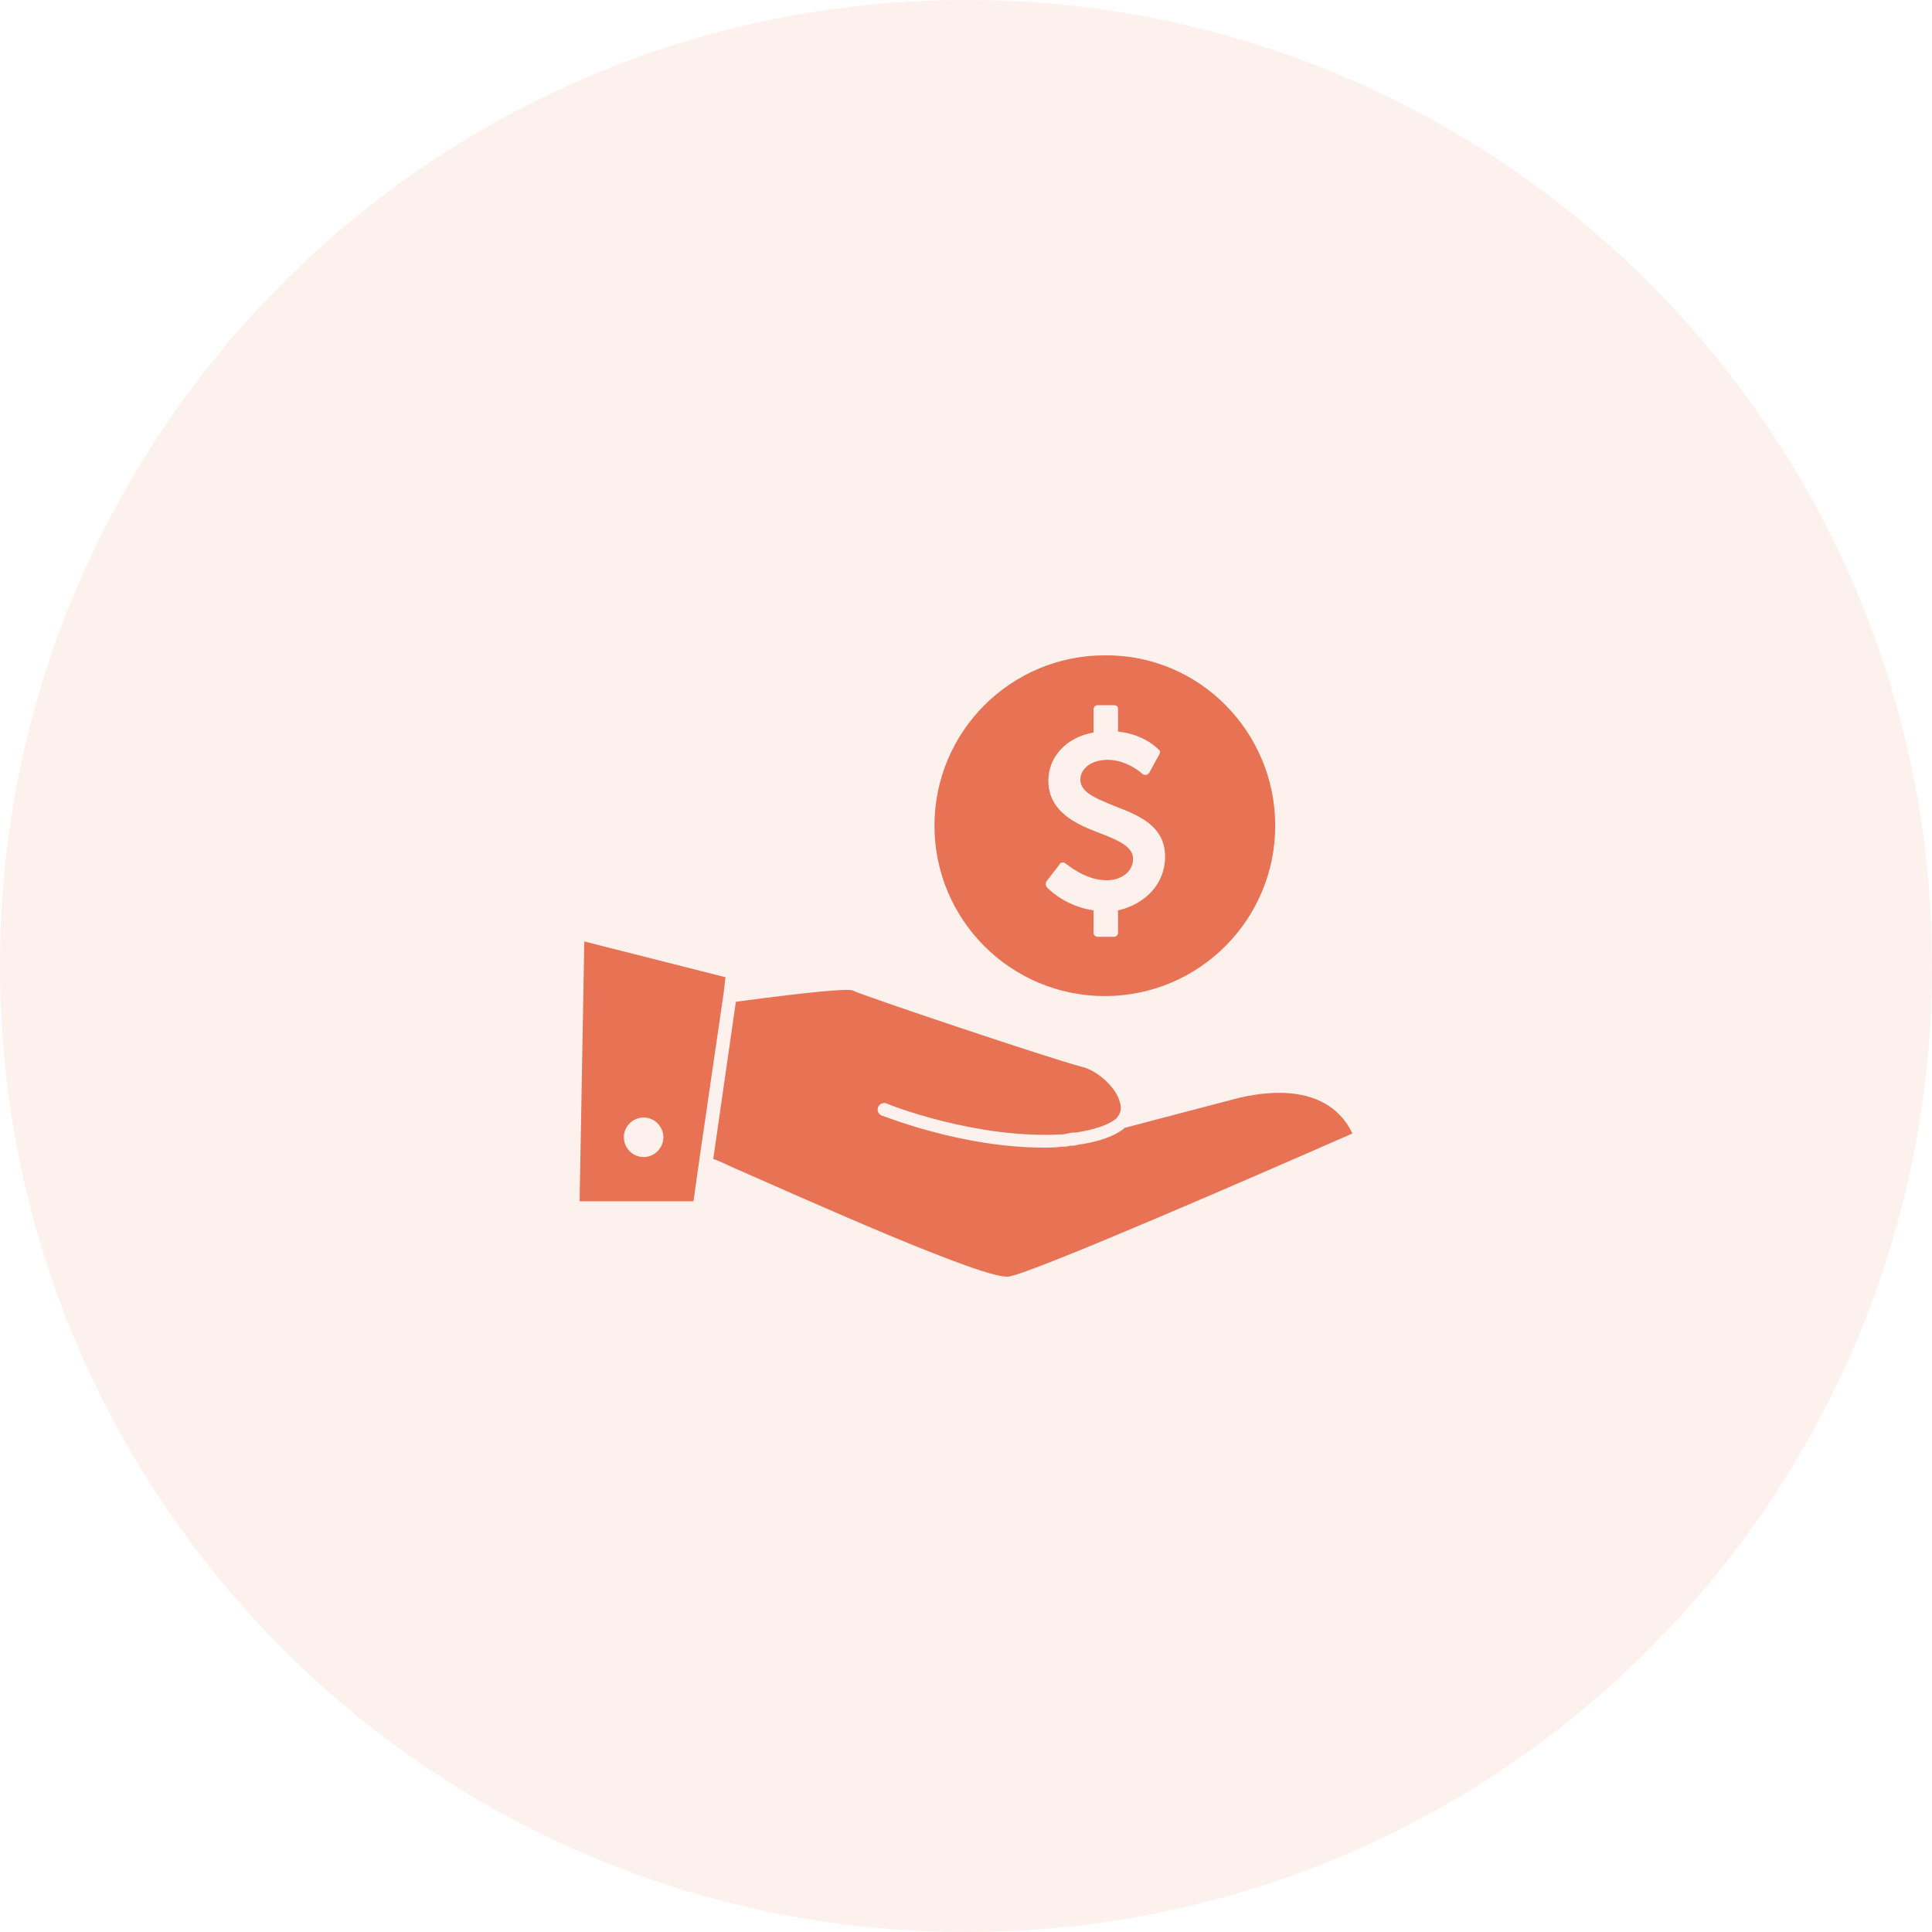
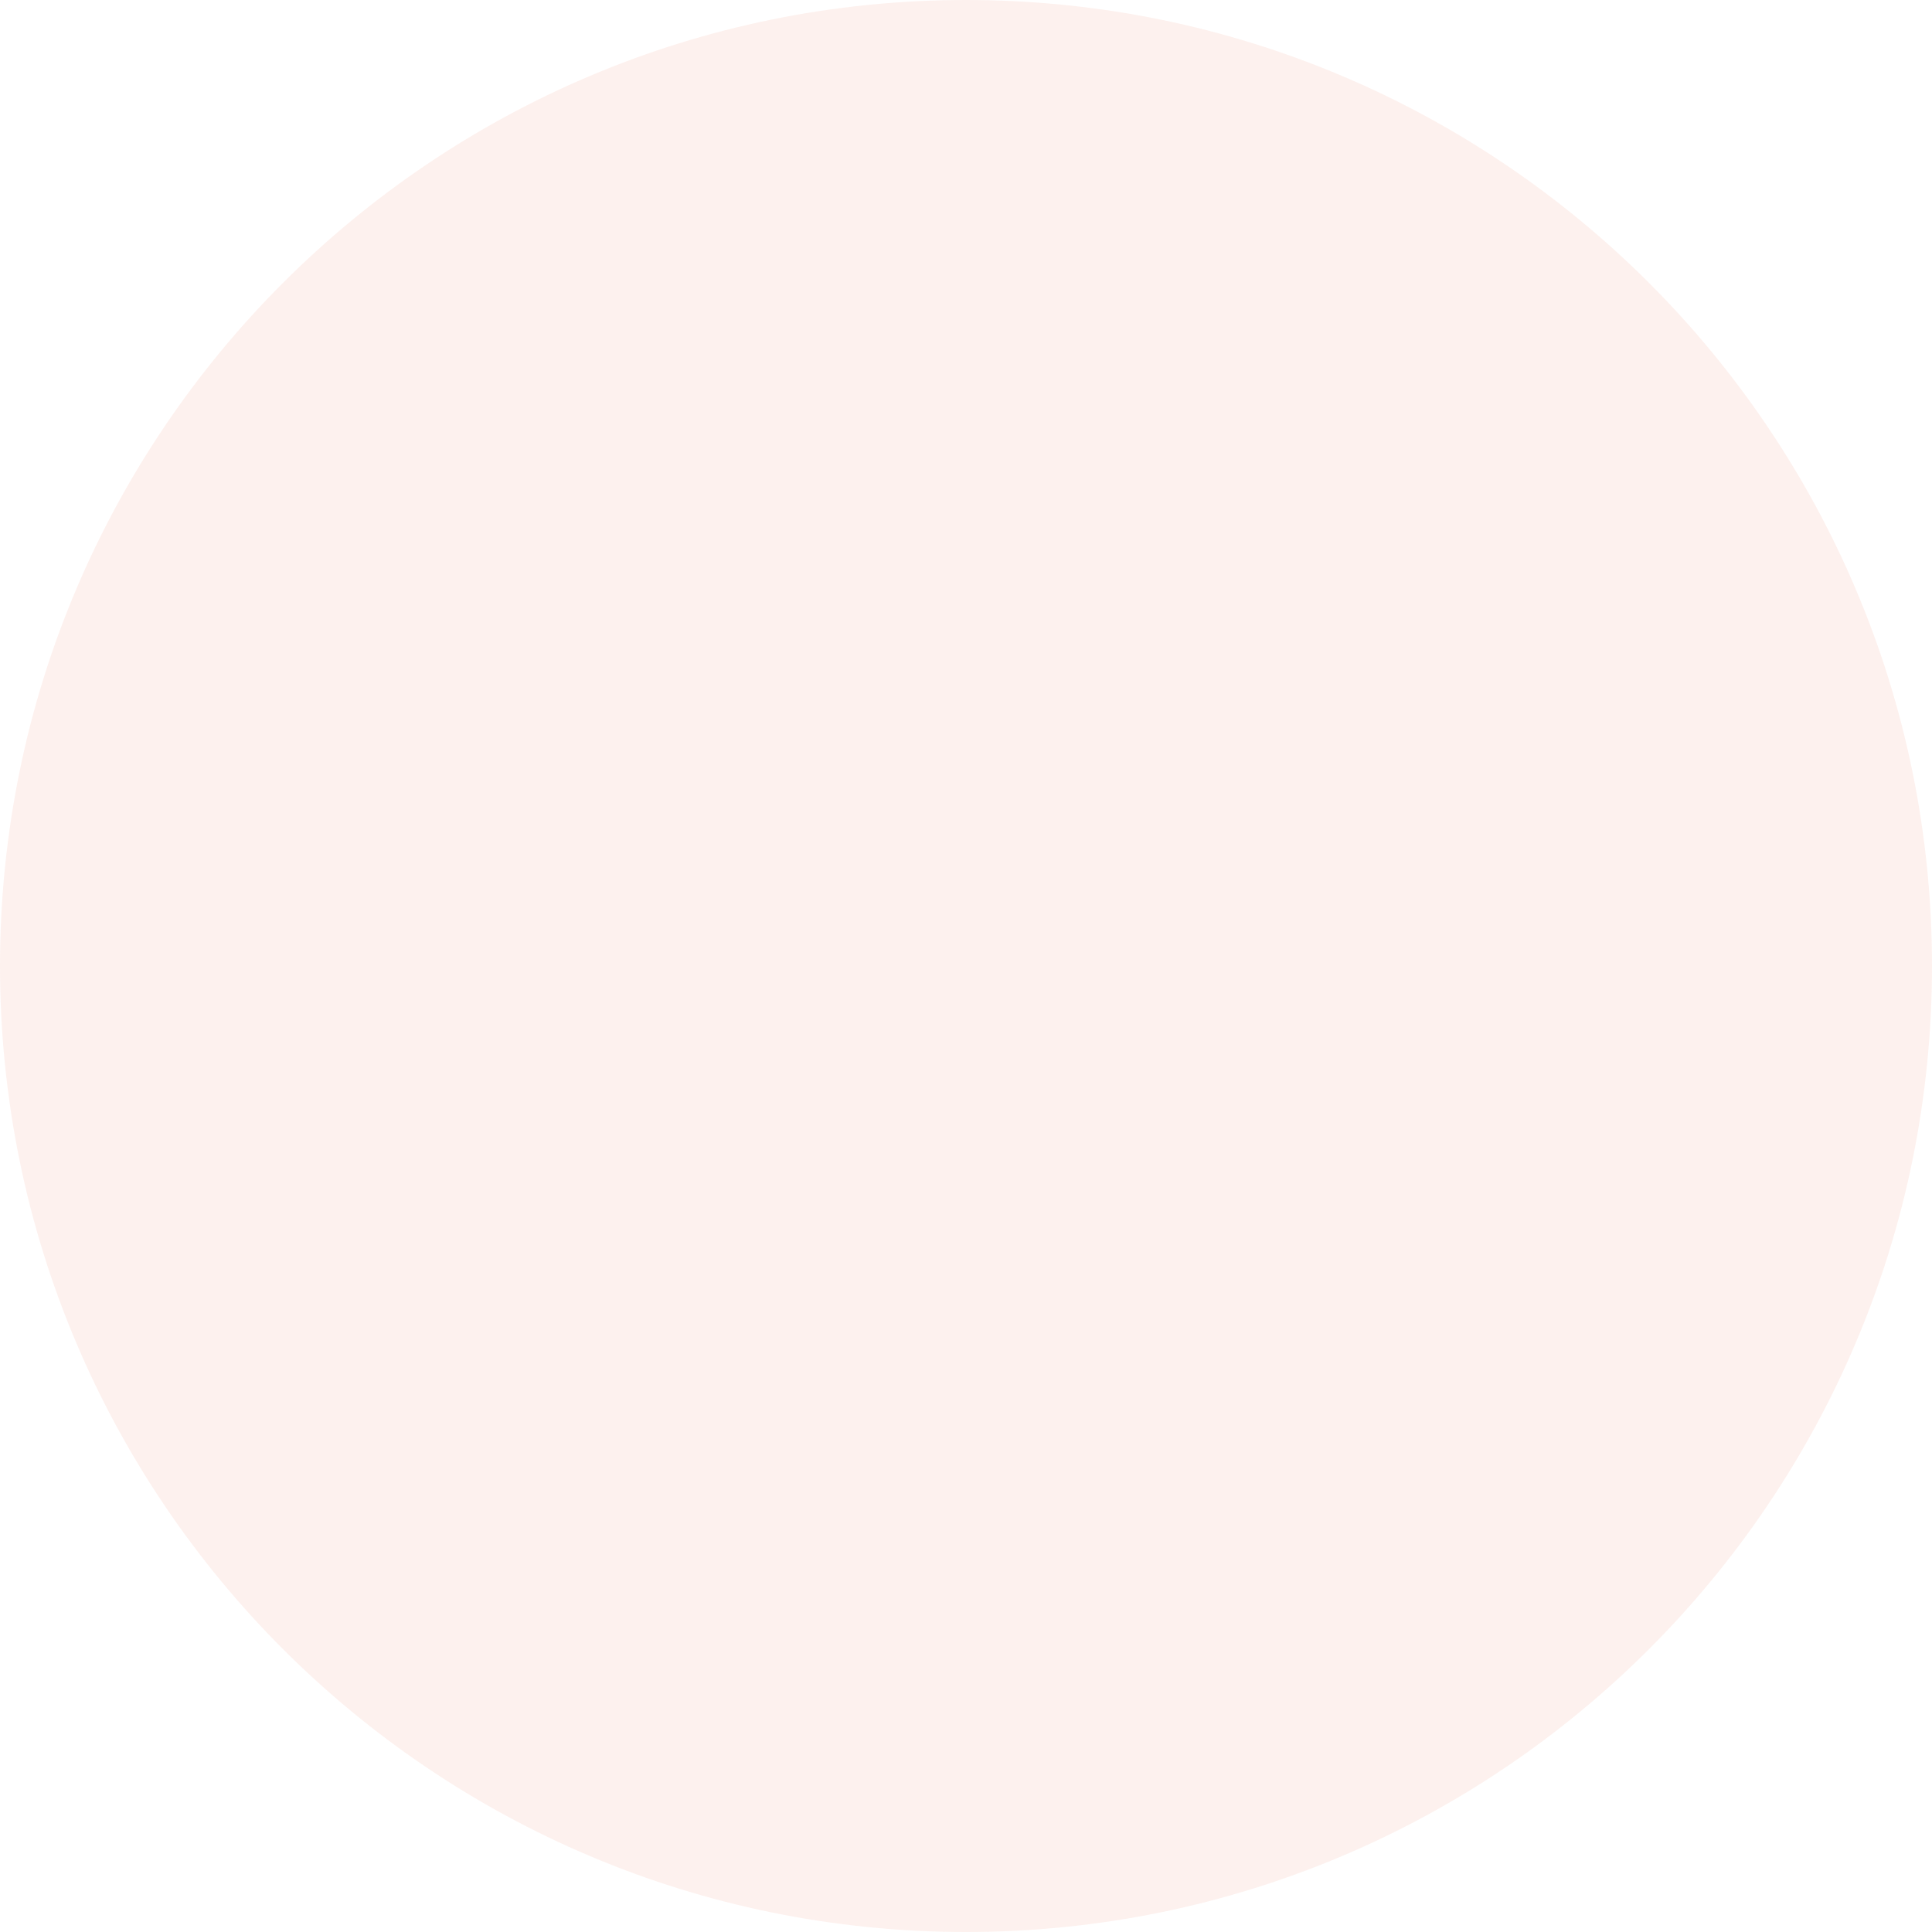
<svg xmlns="http://www.w3.org/2000/svg" width="60" height="60" viewBox="0 0 60 60" fill="none">
  <path opacity="0.1" d="M30 60C46.569 60 60 46.569 60 30C60 13.431 46.569 0 30 0C13.431 0 0 13.431 0 30C0 46.569 13.431 60 30 60Z" fill="#E77354" />
-   <path d="M20.222 35.319C20.222 35.436 20.134 35.524 20.017 35.524C19.9 35.524 19.812 35.436 19.812 35.319C19.812 35.202 19.9 35.114 20.017 35.114C20.105 35.114 20.222 35.202 20.222 35.319ZM39.603 25.643C39.603 28.566 37.235 30.934 34.312 30.934C31.389 30.934 29.021 28.566 29.021 25.643C29.021 22.72 31.389 20.352 34.312 20.352C37.235 20.323 39.603 22.72 39.603 25.643ZM36.183 26.608C36.183 25.643 35.364 25.321 34.604 25.029C34.049 24.795 33.552 24.62 33.552 24.211C33.552 23.86 33.903 23.597 34.4 23.597C35.014 23.597 35.481 24.035 35.481 24.035C35.51 24.064 35.54 24.064 35.598 24.064C35.627 24.064 35.657 24.035 35.686 24.006L36.007 23.421C36.036 23.363 36.036 23.304 35.978 23.275C35.949 23.246 35.54 22.807 34.721 22.719V22.018C34.721 21.93 34.663 21.901 34.604 21.901L34.078 21.901C34.02 21.901 33.961 21.96 33.961 22.018V22.749C33.114 22.895 32.558 23.509 32.558 24.24C32.558 25.233 33.464 25.613 34.166 25.877C34.692 26.081 35.189 26.286 35.189 26.666C35.189 27.104 34.78 27.338 34.371 27.338C33.669 27.338 33.114 26.812 33.084 26.812C33.055 26.783 33.026 26.783 32.997 26.783C32.968 26.783 32.909 26.812 32.909 26.841L32.5 27.368C32.471 27.426 32.471 27.484 32.5 27.543C32.529 27.572 33.026 28.128 33.961 28.274V28.975C33.961 29.034 34.02 29.092 34.078 29.092H34.604C34.663 29.092 34.721 29.034 34.721 28.975V28.274C35.598 28.069 36.183 27.426 36.183 26.608L36.183 26.608ZM20.017 35.114C19.9 35.114 19.812 35.202 19.812 35.319C19.812 35.436 19.9 35.524 20.017 35.524C20.134 35.524 20.222 35.436 20.222 35.319C20.222 35.202 20.105 35.114 20.017 35.114ZM22.531 30.349L22.473 30.846L21.713 36.05L21.537 37.307H18L18.146 29.238L22.531 30.349ZM20.602 35.319C20.602 34.998 20.339 34.705 19.988 34.705C19.666 34.705 19.374 34.968 19.374 35.319C19.374 35.641 19.637 35.933 19.988 35.933C20.339 35.933 20.602 35.64 20.602 35.319ZM42 35.202C39.135 36.459 32.09 39.528 31.33 39.645C30.599 39.762 24.957 37.219 22.823 36.284C22.56 36.167 22.326 36.05 22.151 35.991L22.853 31.11C25.279 30.788 26.331 30.7 26.478 30.759C26.828 30.934 32.587 32.864 33.581 33.127C34.02 33.214 34.663 33.74 34.78 34.237C34.838 34.413 34.809 34.559 34.692 34.705C34.692 34.705 34.692 34.734 34.663 34.734L34.634 34.764C34.4 34.939 33.991 35.085 33.406 35.173C33.318 35.173 33.231 35.173 33.172 35.202C33.114 35.202 33.055 35.231 32.967 35.231C30.307 35.377 27.559 34.295 27.53 34.266C27.442 34.237 27.325 34.266 27.267 34.383C27.238 34.5 27.267 34.588 27.384 34.646C27.501 34.675 29.869 35.64 32.412 35.64C32.587 35.64 32.792 35.64 32.967 35.611C33.055 35.611 33.143 35.611 33.23 35.582C33.318 35.582 33.377 35.582 33.464 35.553C34.107 35.465 34.604 35.29 34.897 35.056L34.926 35.027L38.492 34.091C41.064 33.507 41.795 34.764 42 35.202L42 35.202Z" fill="#E77354" />
</svg>